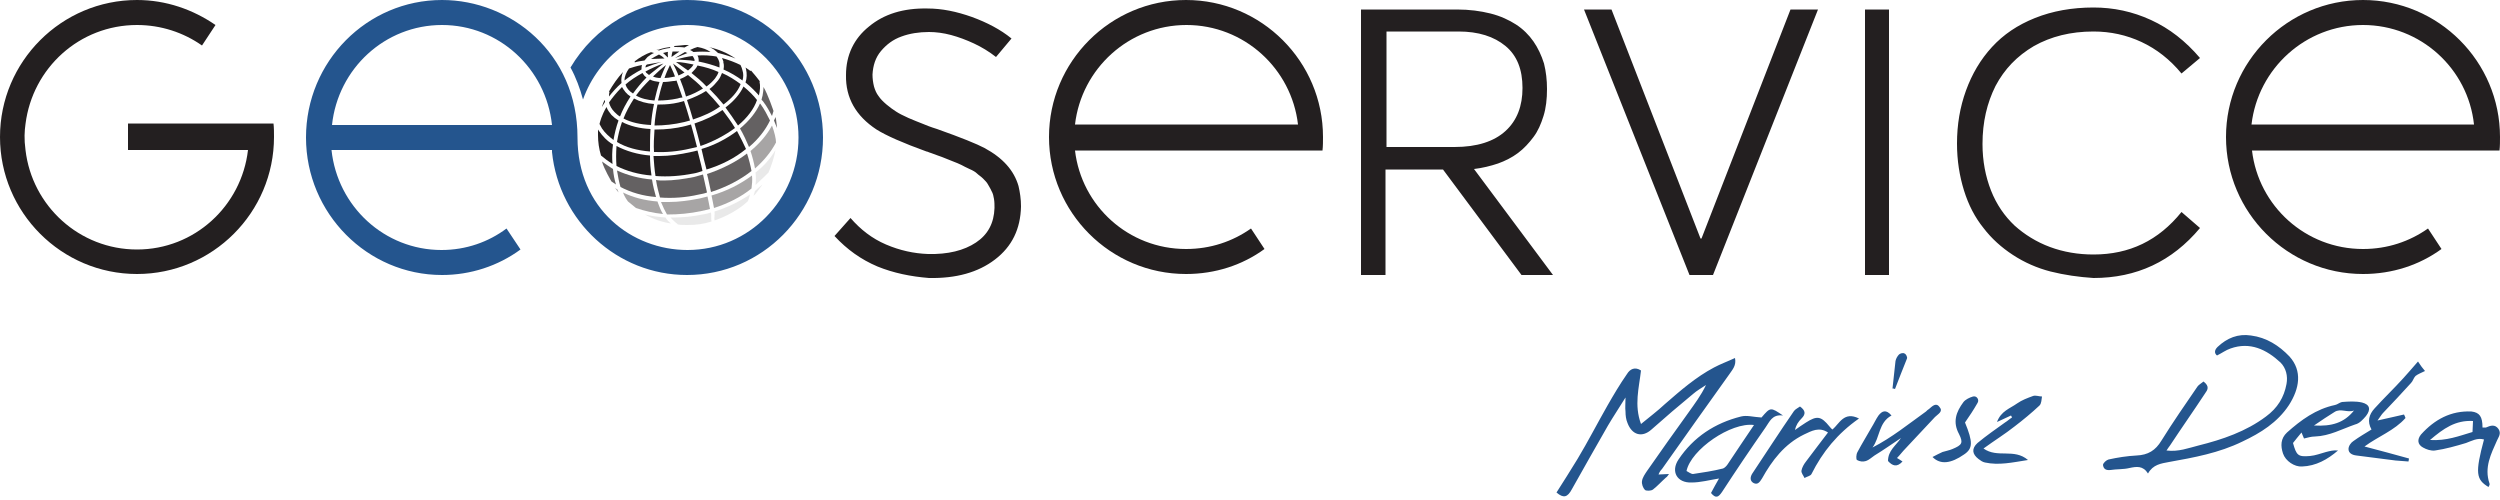
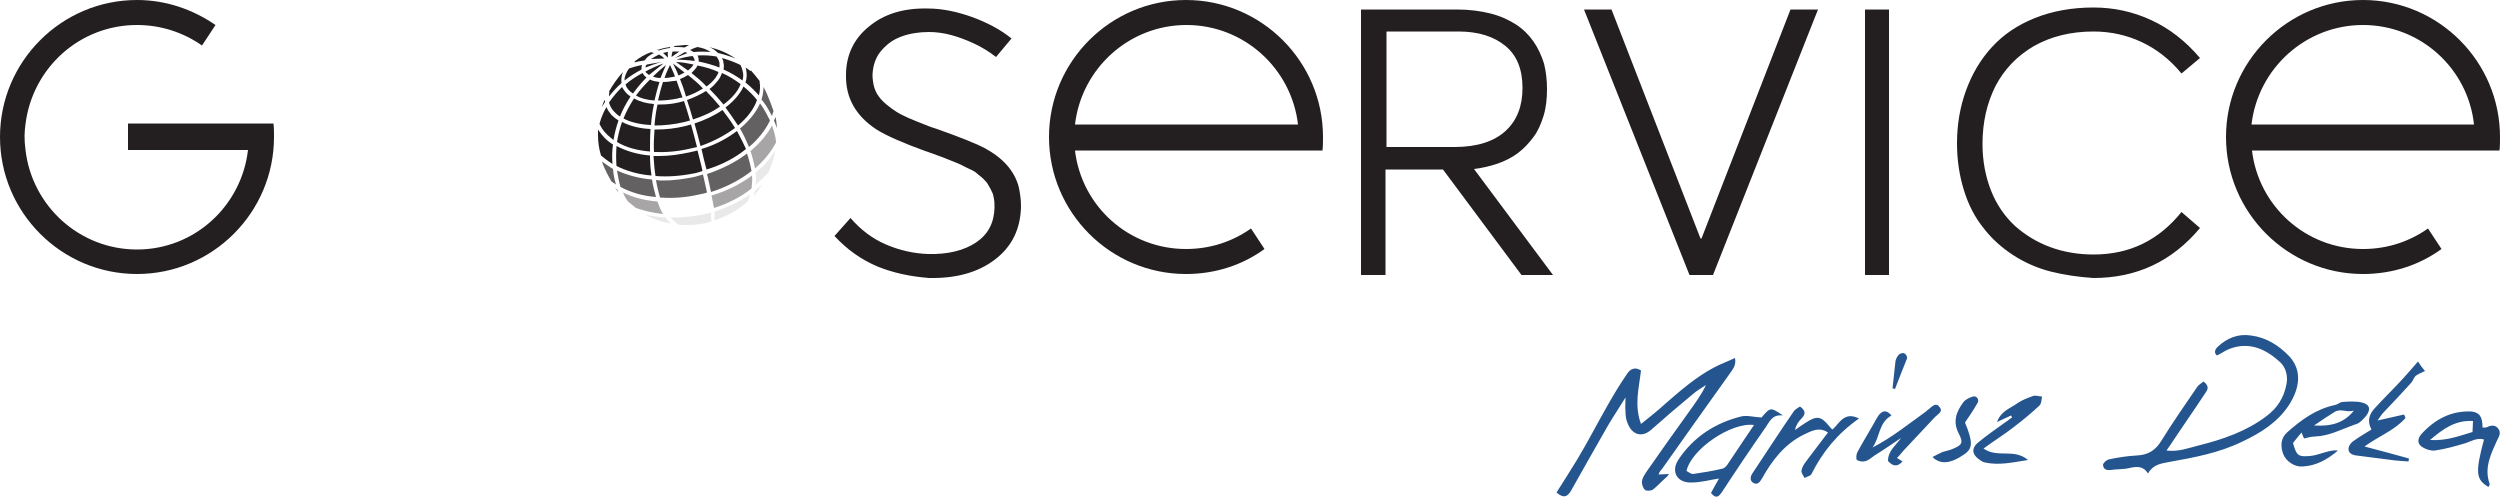
<svg xmlns="http://www.w3.org/2000/svg" version="1.1" id="Warstwa_1" x="0" y="0" viewBox="0 0 500 100" xml:space="preserve">
  <style>.st0{fill:#24558e}.st1{fill:#231f20}.st2,.st3,.st4{opacity:.7;fill:#231f20}.st3,.st4{opacity:.4}.st4{opacity:.1}</style>
  <path class="st0" d="M331.7 94.9c.8 0 1.3-.1 2.1-.1-.3.4-.4.6-.6.7-.9.8-1.7 1.7-2.6 2.4-.4.3-1.3.3-1.6.1-.4-.4-.7-1.2-.6-1.8.1-.7.6-1.4 1-2 2.7-3.9 5.5-7.8 8.3-11.7 1.2-1.7 2.5-3.4 3.5-5.5-.9.6-1.8 1.1-2.6 1.8-2.8 2.3-5.6 4.7-8.3 7.1-1.9 1.7-3.9 1.1-4.8-1.3-.3-.7-.4-1.5-.4-2.3-.1-.8 0-1.5 0-2.8-1.3 2.1-2.5 3.9-3.5 5.6-2.4 4.2-4.8 8.4-7.2 12.7-.9 1.7-1.7 1.9-3.1.7 1.4-2.2 2.8-4.4 4.2-6.7 2.1-3.5 4-7.2 6-10.7 1.2-2.1 2.5-4.3 3.9-6.3.6-1 1.6-1.5 2.8-.7-.4 3.5-1.4 6.9 0 10.7 1.7-1.4 3.3-2.6 4.8-4 3.1-2.7 6.2-5.4 9.8-7.3 1.3-.7 2.7-1.2 4.2-1.9.3 1.5-.5 2.3-1.1 3.2-4.5 6.3-9 12.6-13.5 19-.3.3-.5.6-.7 1.1zM440.7 76.3c1.3 1 .8 1.7.3 2.4-2.3 3.5-4.7 6.9-7 10.4-.2.3-.4.5-.7 1 2.4.3 4.4-.5 6.4-1 4.8-1.2 9.5-2.8 13.5-5.8 2.3-1.7 3.6-3.8 4.1-6.5.3-1.6-.1-3.2-1.2-4.3-2.8-2.6-6.1-4.2-10-2.8-.9.3-1.7.9-2.7 1.4-.5-.4-.6-1 .1-1.7 1.9-1.8 4.1-2.7 6.7-2.3 3.1.4 5.6 2 7.7 4.2 2.6 2.9 2 6.4-.1 9.7-2.3 3.5-5.7 5.6-9.3 7.3-4.7 2.3-9.7 3.2-14.7 4.1-1.6.3-3.2.5-4.2 2.3-1-1.6-2.3-1.4-3.7-1.1-1.2.3-2.6.2-3.8.4-.9.1-1.4-.2-1.5-1 0-.4.7-1 1.1-1.1 1.8-.4 3.7-.7 5.6-.8 2.3-.1 3.8-1 5-3 2.3-3.7 4.8-7.3 7.2-10.8.2-.3.7-.6 1.2-1zM352.3 83.5c1.8-2.1 1.8-2.1 4.3-.4-2.2-.3-2.7 1.3-3.5 2.4-3 4.3-5.9 8.6-8.7 12.9-.7 1-1.2 1.4-2.2.2.5-.9 1-1.9 1.6-2.9-1.9.3-3.7.8-5.5.8-2.9.1-4.2-2.2-2.6-4.6 3-4.5 7.3-7.3 12.5-8.6 1.2-.3 2.4.1 4.1.2zm-1.5 1.5c-4.6-.6-12.6 4.9-13.5 9.2.4.2.9.6 1.3.6 2-.3 4-.6 6-1.1.3-.1.7-.5.9-.8 1.7-2.6 3.5-5.2 5.3-7.9zM460.8 87.7c-.2-.4-.3-.8-.5-1.2-.7.8-1.2 1.5-1.7 2.1.7 2.5 1 2.8 3.4 2.6 1.1-.1 2.1-.5 3.2-.8.8-.2 1.5-.4 2.4-.3-2.1 1.8-4.4 3.1-7.2 3.2-1.5.1-3.3-1.1-3.8-2.6s-.5-3 .8-4.2c2.8-2.5 5.8-4.7 9.6-5.5.5-.1.9-.5 1.4-.6 1.3-.1 2.7-.2 4 .1 1.6.4 1.8 1.4.8 2.7-.6.7-1.3 1.5-2.2 1.7-2.6.9-5.1 2.3-8 2.4-.7 0-1.4.2-2.2.4zm10-5.6c-1.3.5-2.7-.5-3.9.3-1.3.8-2.5 1.6-4.1 2.7 3.5.2 6-.5 8-3zM371.8 83.7c-4.3 3-7.3 6.7-9.5 11.1-.2.4-.9.5-1.4.8-.2-.5-.7-1-.6-1.5.1-.6.5-1.3.9-1.8 1.4-1.9 2.9-3.8 4.4-5.8-1.8-1.2-3.3-.3-4.8.4-3.9 1.9-6.4 5.2-8.4 8.8-.5.8-.9 1.3-1.7.9-.7-.4-.7-1.1-.3-1.8 2.8-4.2 5.5-8.4 8.4-12.6.3-.4.8-.6 1.2-.9 1.1.8 1.2 1.5.3 2.4-.6.6-1.1 1.3-1.3 2.3.7-.5 1.4-1 2.2-1.5 2.2-1.4 3-1.3 4.7.8.2.2.3.4.6.6 1.4-1.2 2.3-3.7 5.3-2.2zM496.5 85.5h.7c.9-.4 1.8-.7 2.5.3.6.9 0 1.6-.3 2.3-1.2 2.7-2.6 5.4-1.5 8.6.1.2-.1.5-.2.7-2.5-1.5-2.7-2.8-.9-9.5-1.3-.4-2.5.3-3.6.7-2 .6-4.1 1.2-6.2 1.5-.8.1-1.7-.2-2.4-.6-1.1-.6-1.2-1.6-.4-2.6 2.7-3 6-4.8 10.1-4.6 1.6.2 2.2 1 2.2 3.2zM486 88c3.3.2 5.8-.8 8.5-1.6 0-.7.1-1.4.1-2.2-3.5-.2-5.9 1.5-8.6 3.8zM483.6 72.3c.5.8.9 1.3 1.4 1.9-.8.4-1.4.6-1.9 1-.4.4-.5 1-.9 1.4-1.8 2-3.7 4-5.6 6-.3.3-.5.7-1.1 1.5 2.1-.5 3.7-.8 5.3-1.2.1.2.2.4.3.7-2.2 2.5-5.5 3.7-8.2 5.7 3.1.8 6 1.6 8.9 2.4 0 .2-.1.4-.1.6-.9-.1-1.7-.1-2.6-.2-2.6-.3-5.2-.7-7.8-1-.9-.1-1.6-.5-1.6-1.3 0-.6.5-1.3 1-1.6 1.1-.8 2.3-1.5 3.6-2.3-.9-1.6-.5-3 .6-4.2 1.9-2.1 3.9-4 5.8-6.1.8-.9 1.7-1.9 2.9-3.3zM378.3 83.1c-2.6 1.4-2.3 4.4-3.8 6.4 3.9-2 7.2-4.7 10.7-7.2.2-.2.4-.4.6-.5.6-.5 1.4-1.4 2.1-.4.8.9-.3 1.4-.9 2-2 2.1-3.9 4.2-5.9 6.3-.6.6-1.1 1.3-1.7 1.9.3.2.7.4 1.1.7-1.1 1.2-2 .9-2.9-.1 0-2.1 1.6-3.1 2.6-4.6-1.8 1.2-3.5 2.4-5.3 3.5-.6.4-1.1.9-1.7 1.1-.6.2-1.3.1-1.8-.2-.2-.1-.2-1.1.1-1.6.9-1.7 1.9-3.3 2.8-4.9.5-.8.9-1.7 1.4-2.4.7-.9 1.5-1.3 2.6 0zM402.2 83.1c-.9.4-1.7.8-2.8 1.3.8-2.2 2.6-2.7 4-3.7 1-.7 2.1-1.1 3.2-1.5.5-.2 1.2.1 1.8.1-.1.6-.1 1.4-.5 1.8-1.6 1.5-3.3 2.9-5 4.2-1.9 1.5-4 2.8-6.2 4.4 2.8 2 6.1-.1 8.9 2.3-3.2.5-5.8 1.1-8.6.5-.5-.1-.9-.4-1.3-.7-1.3-1-1.4-2.1-.2-3.2 1.8-1.5 3.7-2.8 5.5-4.1.5-.3.9-.7 1.4-1 0-.1-.1-.2-.2-.4zM393 84.5c1.6 3.9 1.6 5.2-.2 6.4-2.6 1.8-4.7 2.1-6.3.5.7-.4 1.4-.7 2-1 .6-.2 1.3-.3 2-.6 1.9-.8 2.2-1.2 1.3-3-1.3-2.4-.6-4.4.9-6.4.4-.5 1.2-.9 1.9-1.1.8-.2 1.3.7.9 1.3-.8 1.4-1.6 2.6-2.5 3.9zM378.5 77.7c.2-1.8.4-3.7.6-5.5.1-.5.4-1 .7-1.3.2-.2.8-.4 1.1-.2.3.1.6.7.5 1-.8 2-1.6 4-2.4 6.1-.2-.1-.4-.1-.5-.1z" />
  <g>
    <path class="st1" d="M175.5 53.3c-3.3-1.4-6.1-3.4-8.6-6.1l3.2-3.6c2 2.3 4.3 4.1 7.1 5.3 2.8 1.2 5.6 1.8 8.4 1.9 4 .1 7.2-.7 9.6-2.3 2.4-1.6 3.6-3.9 3.7-6.9 0-.6 0-1.2-.1-1.8-.1-.6-.2-1.1-.5-1.6-.2-.5-.5-.9-.7-1.3-.2-.4-.6-.8-1-1.2s-.9-.7-1.2-1c-.3-.3-.8-.6-1.5-.9-.7-.3-1.2-.6-1.6-.8-.4-.2-1.1-.5-1.9-.8-.8-.3-1.5-.6-2-.8-.5-.2-1.2-.4-2.2-.8-.4-.1-.7-.3-.9-.3-4.7-1.7-8.1-3.2-10-4.4-4.1-2.7-6.2-6.3-6.1-10.9 0-4 1.6-7.3 4.6-9.7 3-2.5 6.9-3.7 11.7-3.6 2.9 0 5.8.6 8.9 1.7 3 1.1 5.7 2.5 7.9 4.3l-3.1 3.7c-1.4-1.1-2.9-2-4.4-2.7s-3.1-1.3-4.6-1.7c-1.5-.4-3-.6-4.4-.6-2 0-3.9.3-5.5.9-1.7.6-3 1.6-4.1 2.9-1.1 1.3-1.6 2.9-1.7 4.7 0 .8.1 1.6.3 2.4.2.7.5 1.4.9 1.9.4.6.9 1.1 1.6 1.7.7.6 1.3 1 1.9 1.4.6.4 1.4.8 2.5 1.3s2 .8 2.7 1.1c.7.3 1.7.7 3 1.1 4.8 1.7 8 3 9.5 3.8 3.7 2 5.9 4.5 6.8 7.6.3 1.3.5 2.6.5 4.1-.1 4.5-1.8 8-5.2 10.6-3.4 2.6-7.8 3.8-13.2 3.7-3.7-.3-7.1-1-10.3-2.3zM304.3 55l-15.7-21.1h-11.5V55h-4.9V1.9h19.2c2.5 0 4.7.3 6.7.8s3.7 1.3 5.1 2.2c1.4.9 2.6 2.1 3.5 3.4.9 1.3 1.6 2.8 2.1 4.4.4 1.6.6 3.3.6 5.1 0 2-.2 3.8-.7 5.4-.5 1.6-1.1 3-2 4.2-.9 1.2-1.9 2.3-3.1 3.2-1.2.9-2.6 1.6-4 2.1-1.5.5-3.1.9-4.8 1.1L310.6 55h-6.3zm-27.1-25.6h13.7c4.5 0 7.9-1.1 10.2-3.2 2.3-2.1 3.4-5 3.4-8.6 0-3.7-1.1-6.5-3.4-8.4-2.3-1.9-5.4-2.9-9.4-2.9h-14.4v23.1zM363.6 1.9l-21 53.1h-4.7L316.8 1.9h5.5l17.8 45.8h.2l17.8-45.8h5.5zM373 1.9h4.8V55H373V1.9zM410.1 54.3c-2.7-.7-5.2-1.8-7.5-3.3-2.3-1.5-4.3-3.3-5.9-5.4-1.7-2.1-3-4.6-3.9-7.5-.9-2.9-1.4-6-1.4-9.4 0-3.8.6-7.3 1.8-10.6 1.2-3.3 2.9-6.2 5.2-8.7 2.3-2.5 5.1-4.4 8.6-5.8 3.5-1.4 7.4-2.1 11.7-2.1 4 0 7.8.8 11.5 2.5s6.9 4.2 9.8 7.6l-3.7 3.1c-2.3-2.8-5-4.9-8-6.3-3-1.4-6.2-2.1-9.6-2.1-4.6 0-8.5 1-11.9 2.9-3.4 2-5.9 4.6-7.7 8-1.7 3.4-2.6 7.2-2.6 11.6 0 3.4.6 6.5 1.7 9.3s2.7 5.1 4.7 7c2 1.8 4.4 3.3 7.1 4.3 2.7 1 5.6 1.5 8.7 1.5 7.2 0 13-2.8 17.6-8.5l3.7 3.2c-5.6 6.7-12.7 10-21.3 10-3-.2-5.8-.6-8.6-1.3z" />
-     <path class="st0" d="M137.5 0c-9.9 0-18.6 5.4-23.4 13.5 1.1 2 1.9 4.2 2.5 6.4C119.7 11.2 127.9 5 137.5 5c12.2 0 22.2 10.1 22.2 22.5S149.8 50 137.5 50c-11.1 0-22-8.2-22-22.5C115.5 10.6 102.1 0 88.4 0c-15 0-27.2 12.3-27.2 27.5S73.5 55 88.4 55c5.7 0 11.2-1.8 15.7-5.1l-2.8-4.2c-3.6 2.7-8.1 4.3-13 4.3-11.4 0-20.8-8.7-22-20h44.1v.4c1.4 13.8 13 24.6 27 24.6 15 0 27.2-12.3 27.2-27.5S152.5 0 137.5 0zM88.4 5c11.4 0 20.8 8.7 22 20h-44C67.6 13.7 77 5 88.4 5z" />
    <path class="st1" d="M143.9 12.8v-.2c-.1-.5-.3-.9-.6-1.3-1.2-.2-2.5-.3-3.8-.2.1.2.2.4.2.6 0 .2.1.4 0 .6 1.5.3 2.9.7 4.2 1.2v-.7zM139.5 9.4c-.4.1-.9.3-1.5.6.3.1.5.3.7.4 1.2-.1 2.3-.1 3.4 0-.7-.5-1.5-.8-2.6-1zM138.9 12.2v-.3c-.1-.2-.2-.5-.4-.7-.9.1-2.3.4-3.2.7 1.1.1 2.6.1 3.6.3zM129.1 13.5c.7-.3 2.4-.9 3.2-1.1-.7.1-2.3.4-2.9.5-.2.1-.3.3-.3.6zM151.4 20c-.7-.9-1.6-1.8-2.7-2.7-.7 1.5-1.9 2.9-3.6 4.2.9 1.2 1.7 2.4 2.5 3.6 1.8-1.5 3.2-3.3 3.8-5.1zM147 25.6c-.7-1.2-1.6-2.4-2.5-3.6-1.6 1.1-3.5 2-5.6 2.7.4 1.4.8 2.9 1.2 4.5 2.6-.9 5-2.2 6.9-3.6zM134.9 9.2c0 .1-.1.1-.1.2.8 0 1.5 0 2.1.1.3-.2.6-.3.9-.5h-.8c-.6.1-1.3.1-2.1.2zM131.5 10c.1 0 .2.1.3.1.5-.2 1-.3 1.5-.4.2 0 .4-.1.7-.1 0-.1 0-.1.1-.2-.2 0-.5.1-.7.1-.7.1-1.3.3-1.9.5zM133.4 10.4c-.3.1-.5.1-.8.2.3.2.7.7 1 .9 0-.3-.1-.8 0-1.2 0 .1-.1.1-.2.1zM137 10.4c-.2.1-1.7 1-2 1.2.4-.1 2.2-.9 2.5-1-.1 0-.2-.1-.3-.1-.1-.1-.2-.1-.2-.1zM132.9 11.7c-.3-.3-.7-.6-1.1-.8-.6.3-1.1.6-1.6.9.8 0 1.7-.1 2.7-.1zM138.1 29.7c.4-.1.8-.2 1.3-.3-.4-1.6-.8-3.1-1.2-4.5-.4.1-.7.2-1.1.3-2 .5-4 .7-5.8.7h-.4c-.1 1.5-.2 3.1-.1 4.5 2.3.1 4.8-.1 7.3-.7zM134.3 11.4c.6-.4 1.1-.8 1.6-1.1h-1.4c-.1.4-.2.8-.2 1.1zM132.9 15.6c.5 0 1.1-.1 1.6-.2.2 0 .3-.1.5-.1-.4-1.1-.8-1.8-1-2.3-.4.8-.8 1.7-1.1 2.6zM143.6 16.1c-.5.6-1 1.2-1.7 1.7 1 1 1.9 2 2.8 3.1 1.6-1.2 2.8-2.5 3.4-4l.3.2-.3-.2v-.1c-1.1-.8-2.3-1.6-3.7-2.2-.2.5-.4 1-.8 1.5zM137.6 15c-.5.3-1 .6-1.6.8.4 1 .8 2.1 1.2 3.5 1.3-.4 2.4-1 3.4-1.6-.9-1-1.9-1.8-3-2.7zM129.8 15c.7-.6 2.2-1.7 2.9-2.3-1 .3-2.7 1.1-3.6 1.6 0 .1.1.1.1.2.2.2.4.3.6.5zM132 20.9h-.5c-.3 1.4-.5 2.8-.6 4.2 1.9 0 3.9-.2 6-.7.4-.1.7-.2 1.1-.3-.4-1.4-.8-2.7-1.2-3.9-.4.1-.7.2-1.1.3-1.3.3-2.5.4-3.7.4zM139.5 13.1c-.2.5-.7 1-1.2 1.5 1 .8 2.1 1.7 3 2.7.7-.5 1.2-1 1.7-1.6l.3.2-.3-.2c.3-.4.6-.9.7-1.3-1.3-.6-2.7-1-4.2-1.3zM121 20.4c0-.1 0-.3-.1-.4-.2.5-.4.9-.5 1.4.2-.4.4-.7.6-1zM128.7 14.9c-.1-.1-.1-.2-.2-.3-1.3.7-2.5 1.5-3.4 2.3.2.7.7 1.3 1.5 1.8.8-1.1 1.7-2.2 2.7-3.2-.3-.2-.5-.4-.6-.6l.3-.2-.3.2zM144.7 12.6c.1.4.1.8 0 1.3 1.4.6 2.7 1.4 3.8 2.2.2-.7.2-1.4 0-2l.4-.1-.4.1c-.1-.4-.2-.7-.4-1.1-1-.5-2.3-1-3.7-1.4.1.3.3.6.3.9-.1 0-.1 0 0 .1l-.4.1.4-.1zM137.6 14.1c.5-.4.9-.8 1.1-1.2-1-.2-2.4-.5-3.5-.5.7.5 1.7 1.2 2.4 1.7zM144 21.3c-.9-1.1-1.8-2.1-2.8-3.1-1.1.7-2.4 1.3-3.8 1.8.4 1.2.8 2.5 1.2 3.9 2.1-.7 3.9-1.5 5.4-2.6zM130.6 15.3c.4.2 1 .3 1.5.3.3-.8.8-1.9 1.1-2.6-.9.7-1.9 1.6-2.6 2.3zM130.9 20.1c.3-1.3.6-2.5 1-3.7-.7-.1-1.4-.2-1.9-.5-1.1 1.1-2 2.1-2.8 3.2 1 .6 2.3.9 3.7 1zM132.6 16.4c-.4 1.2-.7 2.4-1 3.7 1.2 0 2.5-.1 3.9-.4.3-.1.7-.2 1-.2-.5-1.4-.9-2.5-1.2-3.4-.2.1-.4.1-.6.1-.7.1-1.4.2-2.1.2zM135.7 15.1c.4-.2.9-.4 1.2-.6-.7-.5-1.6-1.3-2.3-1.8.3.6.8 1.6 1.1 2.4zM124.7 23.7c1.5.8 3.4 1.2 5.5 1.3.1-1.4.3-2.8.6-4.2-1.5-.1-2.9-.5-4-1.1-.9 1.4-1.6 2.7-2.1 4z" />
    <path class="st2" d="M120.4 32.3c.4 1.5 1.9 4 1.9 4l.9.6c-.3-.9-.5-2-.6-3.1-.8-.5-1.5-1-2.2-1.5z" />
    <path class="st1" d="M121.9 18.4c-.1.3-.1.6-.1.9.7-.9 1.5-1.8 2.5-2.7-.1-.7 0-1.5.3-2.2-1.1 1.2-2 2.5-2.8 3.9l.1.1z" />
-     <path class="st3" d="M140.3 42.2c.6-.1 1.2-.3 1.7-.4-.2-.9-.3-1.7-.5-2.5-.5.1-1.1.3-1.6.4-2.1.4-4.1.7-6.1.7h-1.6c.4 1 .8 1.8 1.2 2.5 2.3 0 4.6-.2 6.9-.7z" />
    <path class="st2" d="M150.3 34.2c-.2-1.1-.5-2.3-.9-3.5-2.2 1.7-5 3.1-8 4.1.3 1.1.5 2.3.8 3.6 3.1-1 5.8-2.4 8.1-4.2z" />
    <path class="st1" d="M120.4 25.7c.6.9 1.4 1.6 2.3 2.3.2-1.2.5-2.5 1-3.9-.5-.3-1-.7-1.4-1.1-.4-.5-.8-1-1-1.6-1 1.7-1.3 3-1.4 3.4.2.3.3.6.5.9z" />
    <path class="st3" d="M150.3 37.7c.1-.8.2-1.7.1-2.6-2.3 1.7-5 3.1-8.1 4 .2.8.3 1.6.5 2.5 2.8-.9 5.4-2.2 7.5-3.9zM127.2 41.6c1.7.6 3.5 1 5.4 1.2-.4-.6-.7-1.4-1-2.2 0-.1-.1-.2-.1-.3-2.5-.2-4.9-.8-6.9-1.8.3.8.7 1.4 1 1.8l1.6 1.3zM123.5 37.9c-.2-.1-.3-.2-.5-.3.2.3.5.6.7.9 0-.1-.1-.3-.2-.6z" />
    <path class="st4" d="M133.1 43.5c-1.4-.1-2.8-.3-4.1-.6 1.6.9 3.3 1.5 5.2 1.8-.4-.3-.8-.7-1.1-1.2zM150 38.9c-2.1 1.4-4.5 2.6-7.1 3.4.1.6-.1 1.2 0 1.8 2.3-.8 4.8-2.1 6.6-3.8.1 0 .4-.9.5-1.4z" />
    <path class="st1" d="M125.8 13.7c-.5.7-.9 1.5-.9 2.4 1-.8 2.1-1.5 3.4-2.2 0-.3 0-.6.1-.9-1.1.2-2 .5-2.6.7z" />
    <path class="st2" d="M154.8 24.1l.6 1.5c-.1-.7-.1-1.5-.3-2.2-.1.3-.2.5-.3.7z" />
    <path class="st1" d="M120.2 31.1c.7.6 1.5 1.2 2.3 1.7-.1-1.2-.1-2.6.1-3.9-1.2-.7-2.1-1.7-2.8-2.7l.3-.2-.3.2c-.1-.1-.1-.2-.2-.3V27c0 1.4.2 2.8.6 4.1z" />
    <path class="st4" d="M151 38.2c-.1.3-.2.7-.3 1 .7-.7 1.2-1.5 1.8-2.3-.5.4-1 .8-1.5 1.3zM151.1 34.5c.1.9.1 1.7 0 2.5.9-.8 2.6-2.5 2.6-2.5.6-1.4 1.1-2.9 1.4-4.5-1 1.7-2.3 3.2-4 4.5zM142.2 42.5c-.6.2-1.1.3-1.7.4-1.9.4-3.9.6-5.8.6h-.6c.5.6 1.5 1.4 1.5 1.4.6.1 1.3.1 1.9.1 1.8 0 3.2-.2 4.8-.7-.1-.5 0-1.2-.1-1.8z" />
    <path class="st2" d="M131.2 39.4c-.3-1.1-.6-2.2-.8-3.5-2.6-.2-5-.9-7-1.8.2 1.2.4 2.3.7 3.3 2.1 1.1 4.5 1.8 7.1 2z" />
    <path class="st1" d="M138.7 34.7c.6-.1 1.2-.3 1.8-.5-.3-1.5-.7-2.8-1-4.1-.4.1-.8.2-1.3.3-2.2.5-4.3.8-6.3.8h-1.2c.1 1.4.2 2.8.4 4 2.5.2 5 0 7.6-.5z" />
    <path class="st2" d="M139.8 38.9c.5-.1 1.1-.2 1.6-.4-.3-1.2-.5-2.4-.8-3.6-.6.2-1.2.3-1.8.5-2 .4-4.1.7-6 .7-.5 0-1.1 0-1.6-.1.2 1.3.5 2.4.8 3.5 2.5.2 5.2 0 7.8-.6z" />
    <path class="st1" d="M121.8 20.5c.2.7.5 1.3 1.1 1.9.3.3.7.7 1.1.9.5-1.3 1.2-2.6 2.1-4-.8-.5-1.3-1.2-1.7-1.9-1.1 1.1-1.9 2.1-2.6 3.1zM147.4 26.2c-2 1.5-4.4 2.8-7.1 3.6.3 1.3.6 2.7 1 4.1 3-.9 5.7-2.3 7.9-4.1-.5-1.1-1.1-2.3-1.8-3.6zM130 30.3c0-1.5 0-3 .1-4.5-2.2-.1-4.1-.6-5.7-1.4-.5 1.4-.8 2.8-1 4 1.8 1.1 4.1 1.7 6.6 1.9zM123.3 33.2c2 1 4.4 1.7 7 1.9-.2-1.3-.3-2.6-.3-4-2.5-.2-4.8-.9-6.7-1.9-.1 1.5-.1 2.8 0 4zM143.6 10.6c1.3.3 2.5.7 3.5 1.1-1.6-1.1-3.5-1.9-5.4-2.3.8.2 1.4.7 1.9 1.2z" />
    <path class="st2" d="M154 24.1c-.5-1-1.1-2.2-1.9-3.3l-.1-.1c-.8 1.8-2.2 3.5-4 5 .7 1.2 1.3 2.5 1.8 3.7 1.8-1.5 3.3-3.4 4.2-5.3z" />
    <path class="st1" d="M131.5 10v-.1c-.1 0-.1 0-.2.1 0-.1.1 0 .2 0zM150.1 14.2c-.3-.2-.6-.4-1-.7 0 .1.1.2.1.3.2.9.2 1.8-.1 2.7 1 .8 1.9 1.7 2.7 2.6V19c.2-.9.3-1.8.1-2.7h.1c-.6-.8-1.2-1.5-1.8-2.2l-.1.1zM126.9 12.3l.1.1-.1.1c.6-.2 1.2-.3 2-.4.2-.2.4-.5.6-.7.4-.3.8-.6 1.3-.8-.2-.1-.4-.1-.5-.1v-.1c-1.2.4-2.4 1.1-3.4 1.9z" />
-     <path class="st3" d="M155.2 28.5c0-.8-.3-2-.8-3.4-1 1.9-2.5 3.6-4.3 5.1.4 1.2.7 2.4.9 3.5 1.8-1.6 3.2-3.3 4.2-5.2z" />
+     <path class="st3" d="M155.2 28.5c0-.8-.3-2-.8-3.4-1 1.9-2.5 3.6-4.3 5.1.4 1.2.7 2.4.9 3.5 1.8-1.6 3.2-3.3 4.2-5.2" />
    <path class="st2" d="M152.7 17.4c0 .6-.1 1.2-.2 1.8-.1.2-.1.5-.2.7.1.2.3.3.4.5.7.9 1.2 1.9 1.7 2.8.1-.3.2-.6.3-1 0 0-1.1-3.3-2-4.8z" />
    <path class="st1" d="M250.2 45.7c-3.7 2.6-8.1 4.1-13 4.1-11.5 0-20.9-8.6-22.2-19.7h49.5c.1-.9.1-1.8.1-2.7 0-15.1-12.3-27.4-27.4-27.4-15.1 0-27.4 12.3-27.4 27.4 0 15.1 12.3 27.4 27.4 27.4 5.9 0 11.3-1.8 15.7-5l-2.7-4.1zM237.3 5c11.5 0 21 8.7 22.3 19.9H215C216.3 13.7 225.8 5 237.3 5zM485.6 45.7c-3.7 2.6-8.1 4.1-13 4.1-11.5 0-20.9-8.6-22.2-19.7h49.5c.1-.9.1-1.8.1-2.7C500 12.3 487.7 0 472.6 0c-15.1 0-27.4 12.3-27.4 27.4 0 15.1 12.3 27.4 27.4 27.4 5.9 0 11.3-1.8 15.7-5l-2.7-4.1zM472.6 5c11.5 0 21 8.7 22.2 19.9h-44.5C451.6 13.7 461.1 5 472.6 5zM54.7 24.7H25.6V30h24c-1.3 11.2-10.7 19.9-22.2 19.9S6.4 41.2 5.1 30c-.3-2.2-.2-3.8 0-5.2C6.5 13.6 15.9 5 27.4 5c4.8 0 9.3 1.5 13 4.1L43.1 5c-4.5-3.1-9.9-5-15.7-5C12.3 0 0 12.3 0 27.4c0 15.1 12.3 27.4 27.4 27.4 15.1 0 27.4-12.3 27.4-27.4 0-.9 0-1.8-.1-2.7z" />
  </g>
</svg>